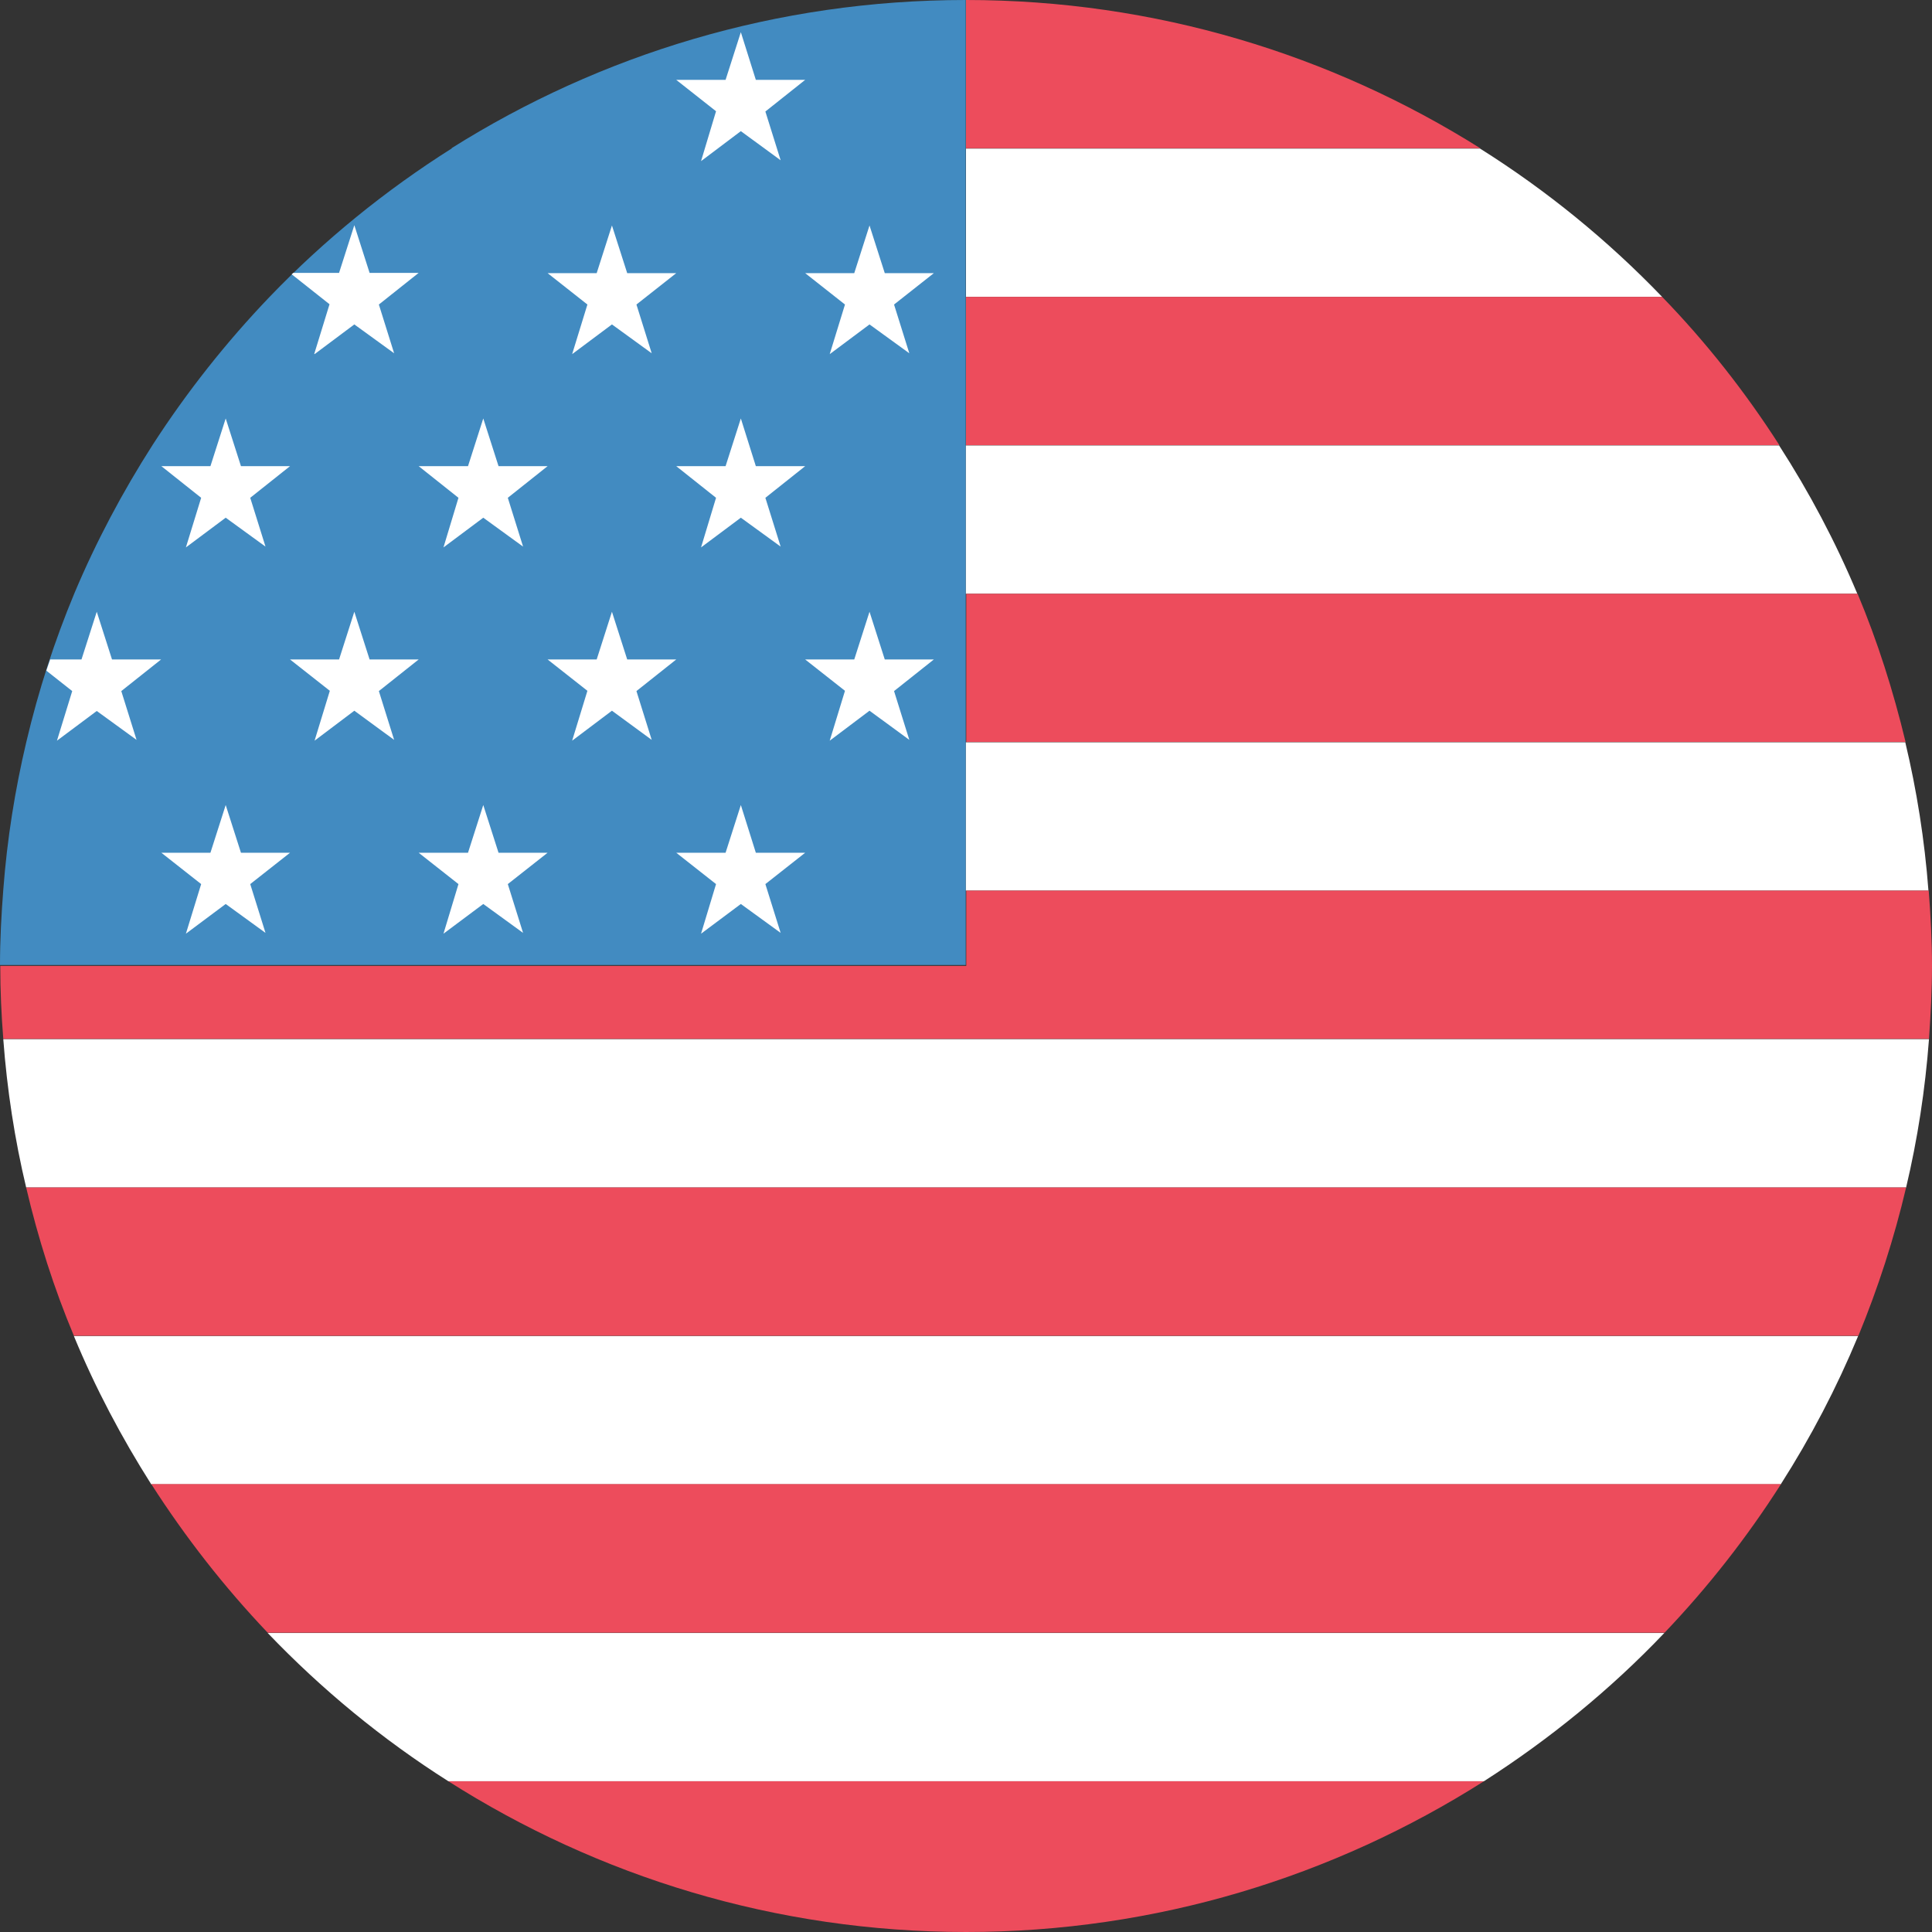
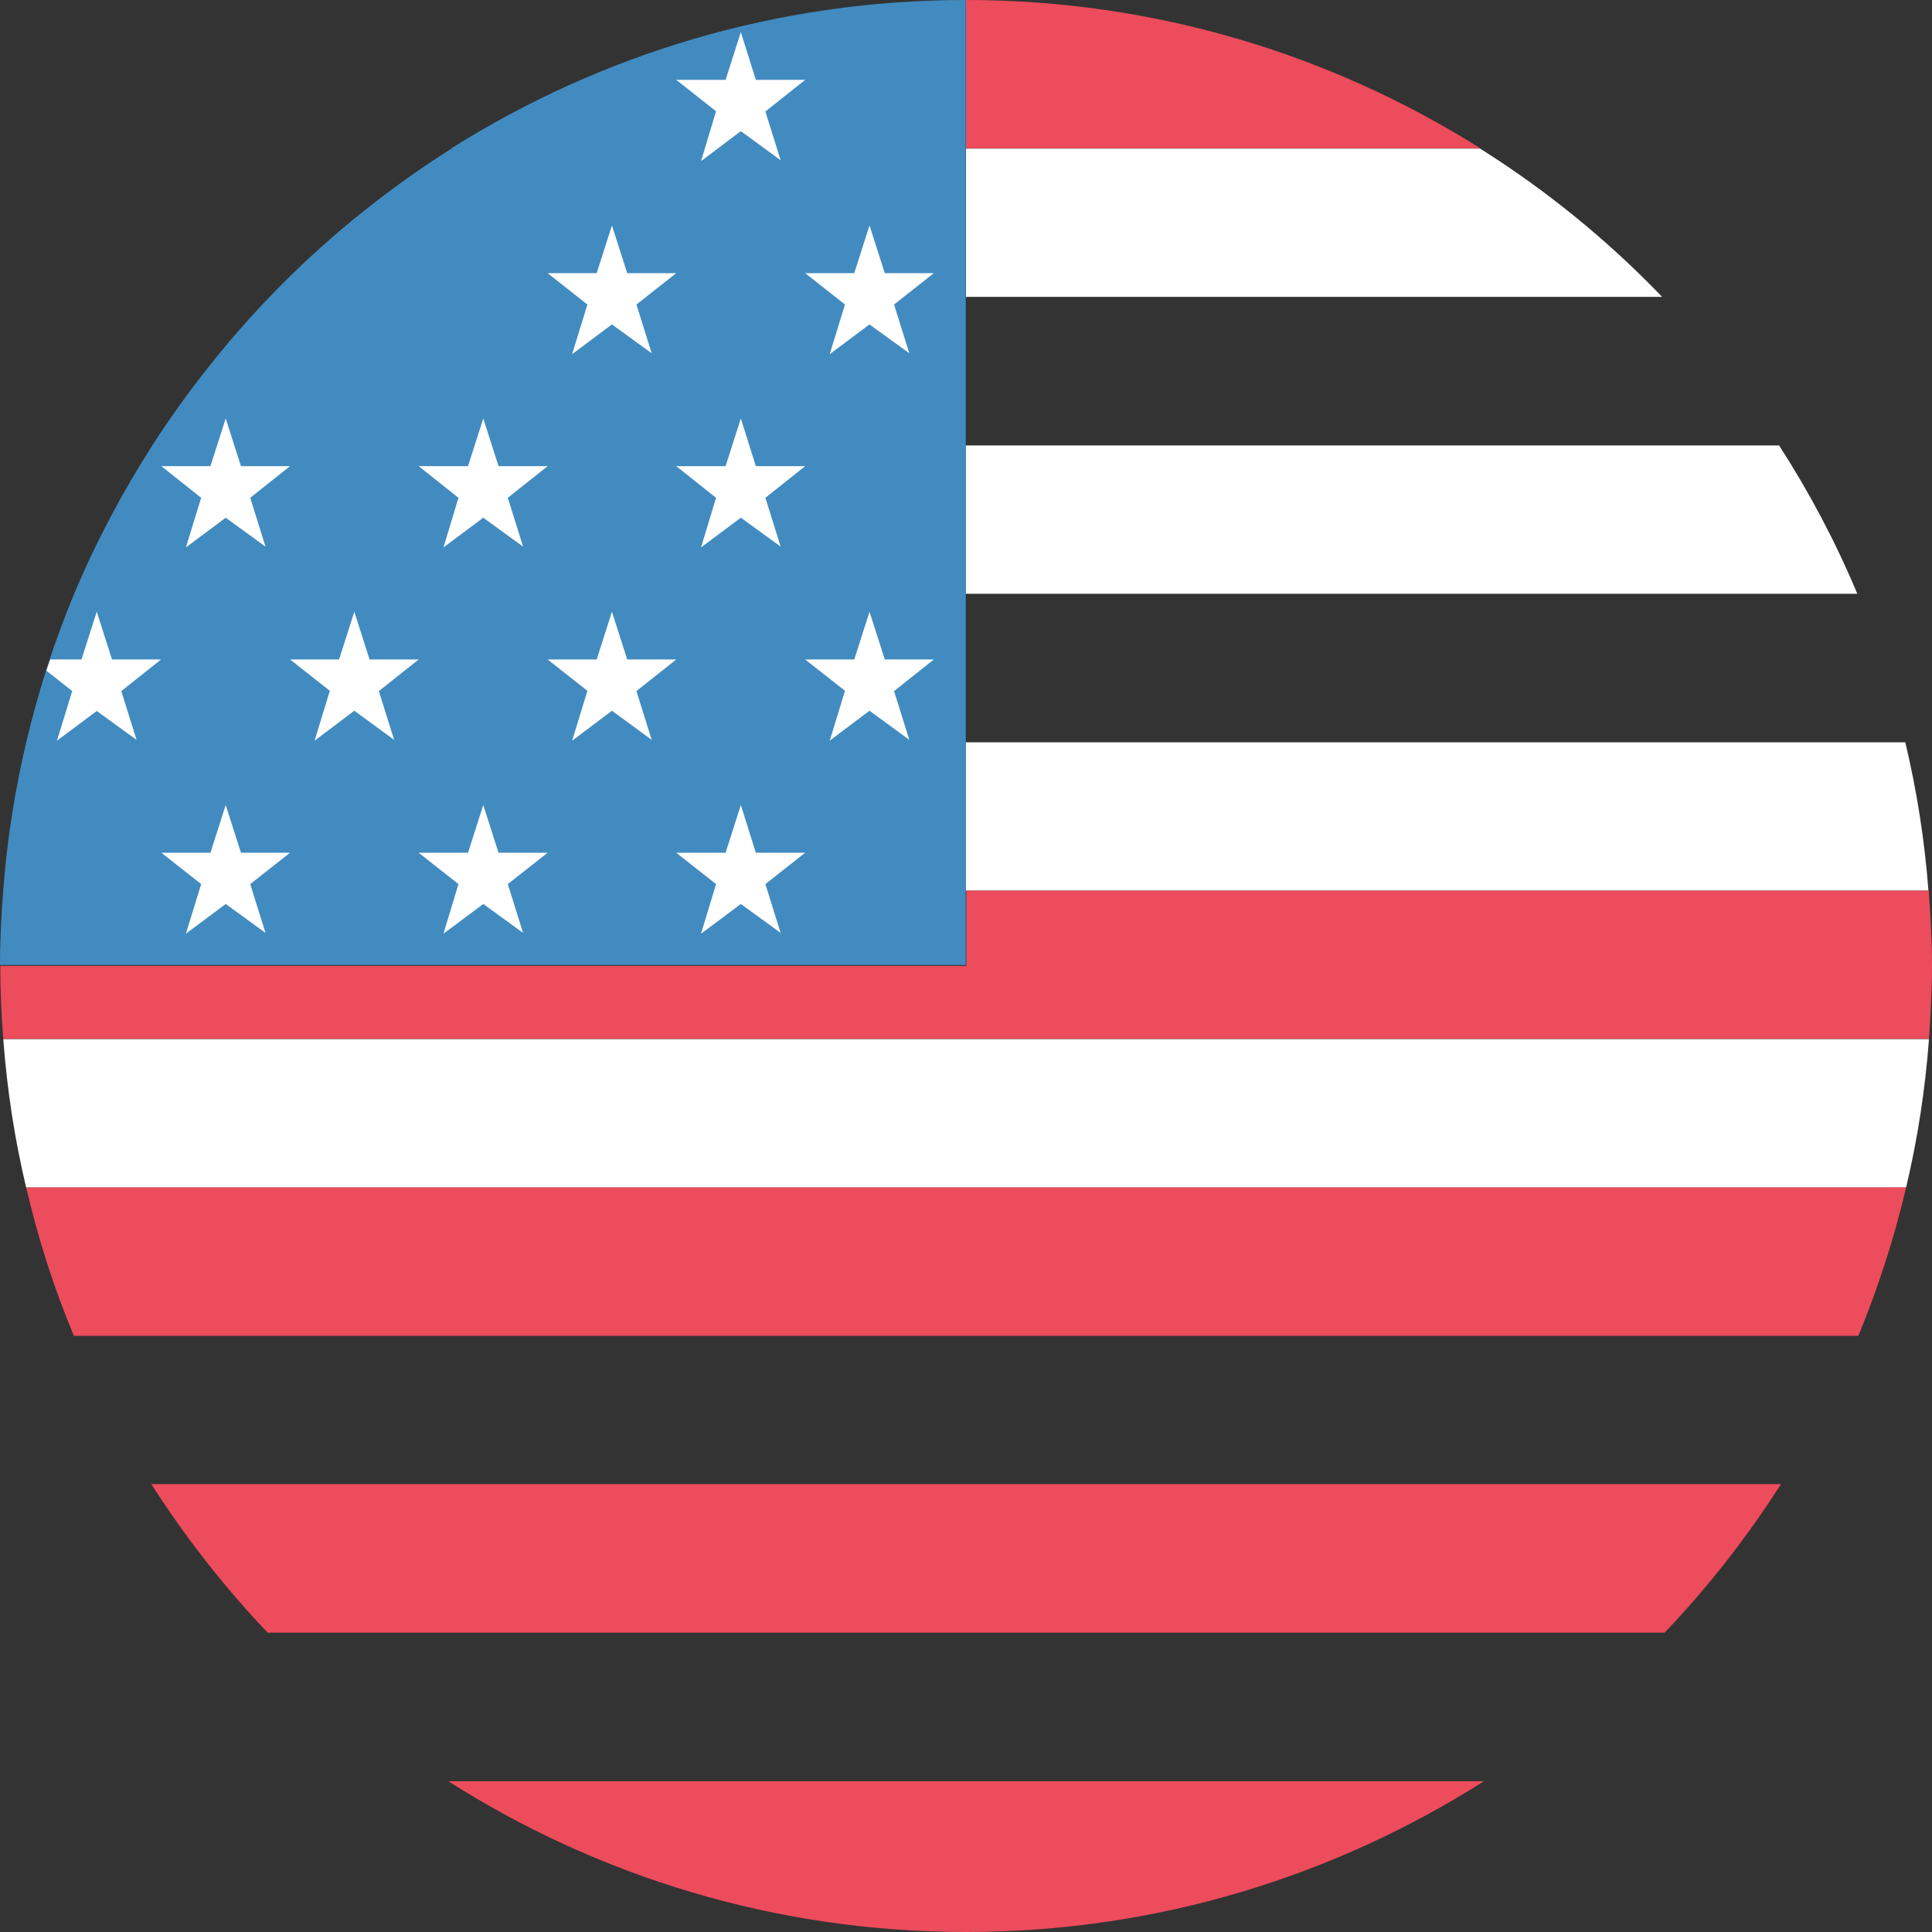
<svg xmlns="http://www.w3.org/2000/svg" width="50" height="50" viewBox="0 0 50 50" fill="none">
  <rect x="0" y="0" width="50" height="50" fill="#333333" stroke="none" />
  <path d="M38.311 3.838C34.453 1.411 29.896 0 25 0V3.838H38.311Z" fill="#ED4C5C" />
  <path d="M25 7.683H43.016C41.613 6.223 40.032 4.932 38.304 3.845H25V7.683Z" fill="white" />
-   <path d="M25 11.521H46.05C45.168 10.145 44.152 8.854 43.016 7.683H25V11.521Z" fill="#ED4C5C" />
  <path d="M48.067 15.366C47.503 14.019 46.826 12.742 46.043 11.528H24.993V15.366H48.067Z" fill="white" />
-   <path d="M25 19.204H49.316C48.998 17.878 48.589 16.594 48.074 15.366H25.007V19.204H25Z" fill="#ED4C5C" />
  <path d="M49.908 23.049C49.809 21.737 49.605 20.453 49.309 19.211H24.993V23.049H49.908Z" fill="white" />
  <path d="M49.915 23.049H25.007V24.997H0.007C0.007 25.631 0.035 26.259 0.085 26.887H49.922C49.965 26.259 50 25.631 50 24.997C50 24.361 49.965 23.691 49.915 23.049Z" fill="#ED4C5C" />
  <path d="M0.677 30.732H49.33C49.626 29.484 49.824 28.2 49.922 26.894H0.085C0.183 28.207 0.381 29.491 0.677 30.732Z" fill="white" />
  <path d="M1.912 34.57H48.095C48.603 33.336 49.02 32.052 49.33 30.732H0.677C0.988 32.059 1.397 33.343 1.912 34.57Z" fill="#ED4C5C" />
-   <path d="M3.915 38.415H46.085C46.861 37.202 47.531 35.918 48.088 34.577H1.912C2.469 35.925 3.146 37.202 3.915 38.415Z" fill="white" />
  <path d="M6.927 42.253H43.08C44.202 41.075 45.21 39.791 46.092 38.408H3.915C4.797 39.784 5.806 41.075 6.927 42.253Z" fill="#ED4C5C" />
-   <path d="M11.604 46.099H38.403C40.11 45.005 41.683 43.721 43.073 42.261H6.927C8.324 43.721 9.89 45.012 11.604 46.099Z" fill="white" />
  <path d="M25 50C29.931 50 34.523 48.561 38.403 46.099H11.604C15.477 48.561 20.069 50 25.007 50H25Z" fill="#ED4C5C" />
  <path d="M11.696 3.838C9.975 4.925 8.387 6.216 6.984 7.676C5.855 8.854 4.839 10.138 3.95 11.514C3.174 12.727 2.49 14.012 1.926 15.352C1.411 16.587 0.995 17.871 0.684 19.19C0.388 20.439 0.183 21.723 0.085 23.028C0.035 23.67 0 24.319 0 24.975H24.993V0C20.097 0 15.54 1.411 11.682 3.838H11.696Z" fill="#428BC1" />
  <path d="M19.173 0.833L19.561 2.067H20.838L19.808 2.886L20.203 4.148L19.173 3.394L18.143 4.17L18.531 2.879L17.501 2.067H18.778L19.173 0.833Z" fill="white" />
  <path d="M22.503 5.835L22.898 7.069H24.168L23.138 7.881L23.533 9.143L22.503 8.396L21.473 9.165L21.868 7.881L20.838 7.069H22.108L22.503 5.835Z" fill="white" />
  <path d="M15.837 5.835L16.232 7.069H17.501L16.471 7.881L16.866 9.143L15.837 8.396L14.807 9.165L15.202 7.881L14.172 7.069H15.442L15.837 5.835Z" fill="white" />
  <path d="M19.173 10.83L19.561 12.064H20.838L19.808 12.883L20.203 14.146L19.173 13.398L18.143 14.167L18.531 12.883L17.501 12.064H18.778L19.173 10.83Z" fill="white" />
  <path d="M12.507 10.83L12.902 12.064H14.172L13.142 12.883L13.537 14.146L12.507 13.398L11.477 14.167L11.865 12.883L10.835 12.064H12.112L12.507 10.83Z" fill="white" />
  <path d="M5.841 10.83L6.236 12.064H7.506L6.476 12.883L6.871 14.146L5.841 13.398L4.811 14.167L5.206 12.883L4.176 12.064H5.446L5.841 10.83Z" fill="white" />
  <path d="M22.503 15.832L22.898 17.067H24.168L23.138 17.885L23.533 19.148L22.503 18.393L21.473 19.169L21.868 17.878L20.838 17.067H22.108L22.503 15.832Z" fill="white" />
  <path d="M15.837 15.832L16.232 17.067H17.501L16.471 17.885L16.866 19.148L15.837 18.393L14.807 19.169L15.202 17.878L14.172 17.067H15.442L15.837 15.832Z" fill="white" />
  <path d="M9.17 15.832L9.565 17.067H10.835L9.805 17.885L10.2 19.148L9.17 18.393L8.141 19.169L8.536 17.878L7.506 17.067H8.775L9.17 15.832Z" fill="white" />
  <path d="M19.173 20.834L19.561 22.069H20.838L19.808 22.88L20.203 24.143L19.173 23.395L18.143 24.164L18.531 22.88L17.501 22.069H18.778L19.173 20.834Z" fill="white" />
  <path d="M12.507 20.834L12.902 22.069H14.172L13.142 22.88L13.537 24.143L12.507 23.395L11.477 24.164L11.865 22.88L10.835 22.069H12.112L12.507 20.834Z" fill="white" />
  <path d="M5.841 20.834L6.236 22.069H7.506L6.476 22.88L6.871 24.143L5.841 23.395L4.811 24.164L5.206 22.88L4.176 22.069H5.446L5.841 20.834Z" fill="white" />
-   <path d="M8.141 9.165L9.17 8.396L10.2 9.143L9.805 7.881L10.835 7.062H9.565L9.17 5.828L8.775 7.062H7.59C7.59 7.062 7.562 7.09 7.548 7.098L8.528 7.874L8.133 9.158L8.141 9.165Z" fill="white" />
  <path d="M1.474 19.169L2.504 18.4L3.534 19.148L3.139 17.885L4.169 17.067H2.899L2.504 15.832L2.109 17.067H1.298C1.263 17.165 1.234 17.257 1.199 17.356L1.869 17.885L1.474 19.169Z" fill="white" />
</svg>